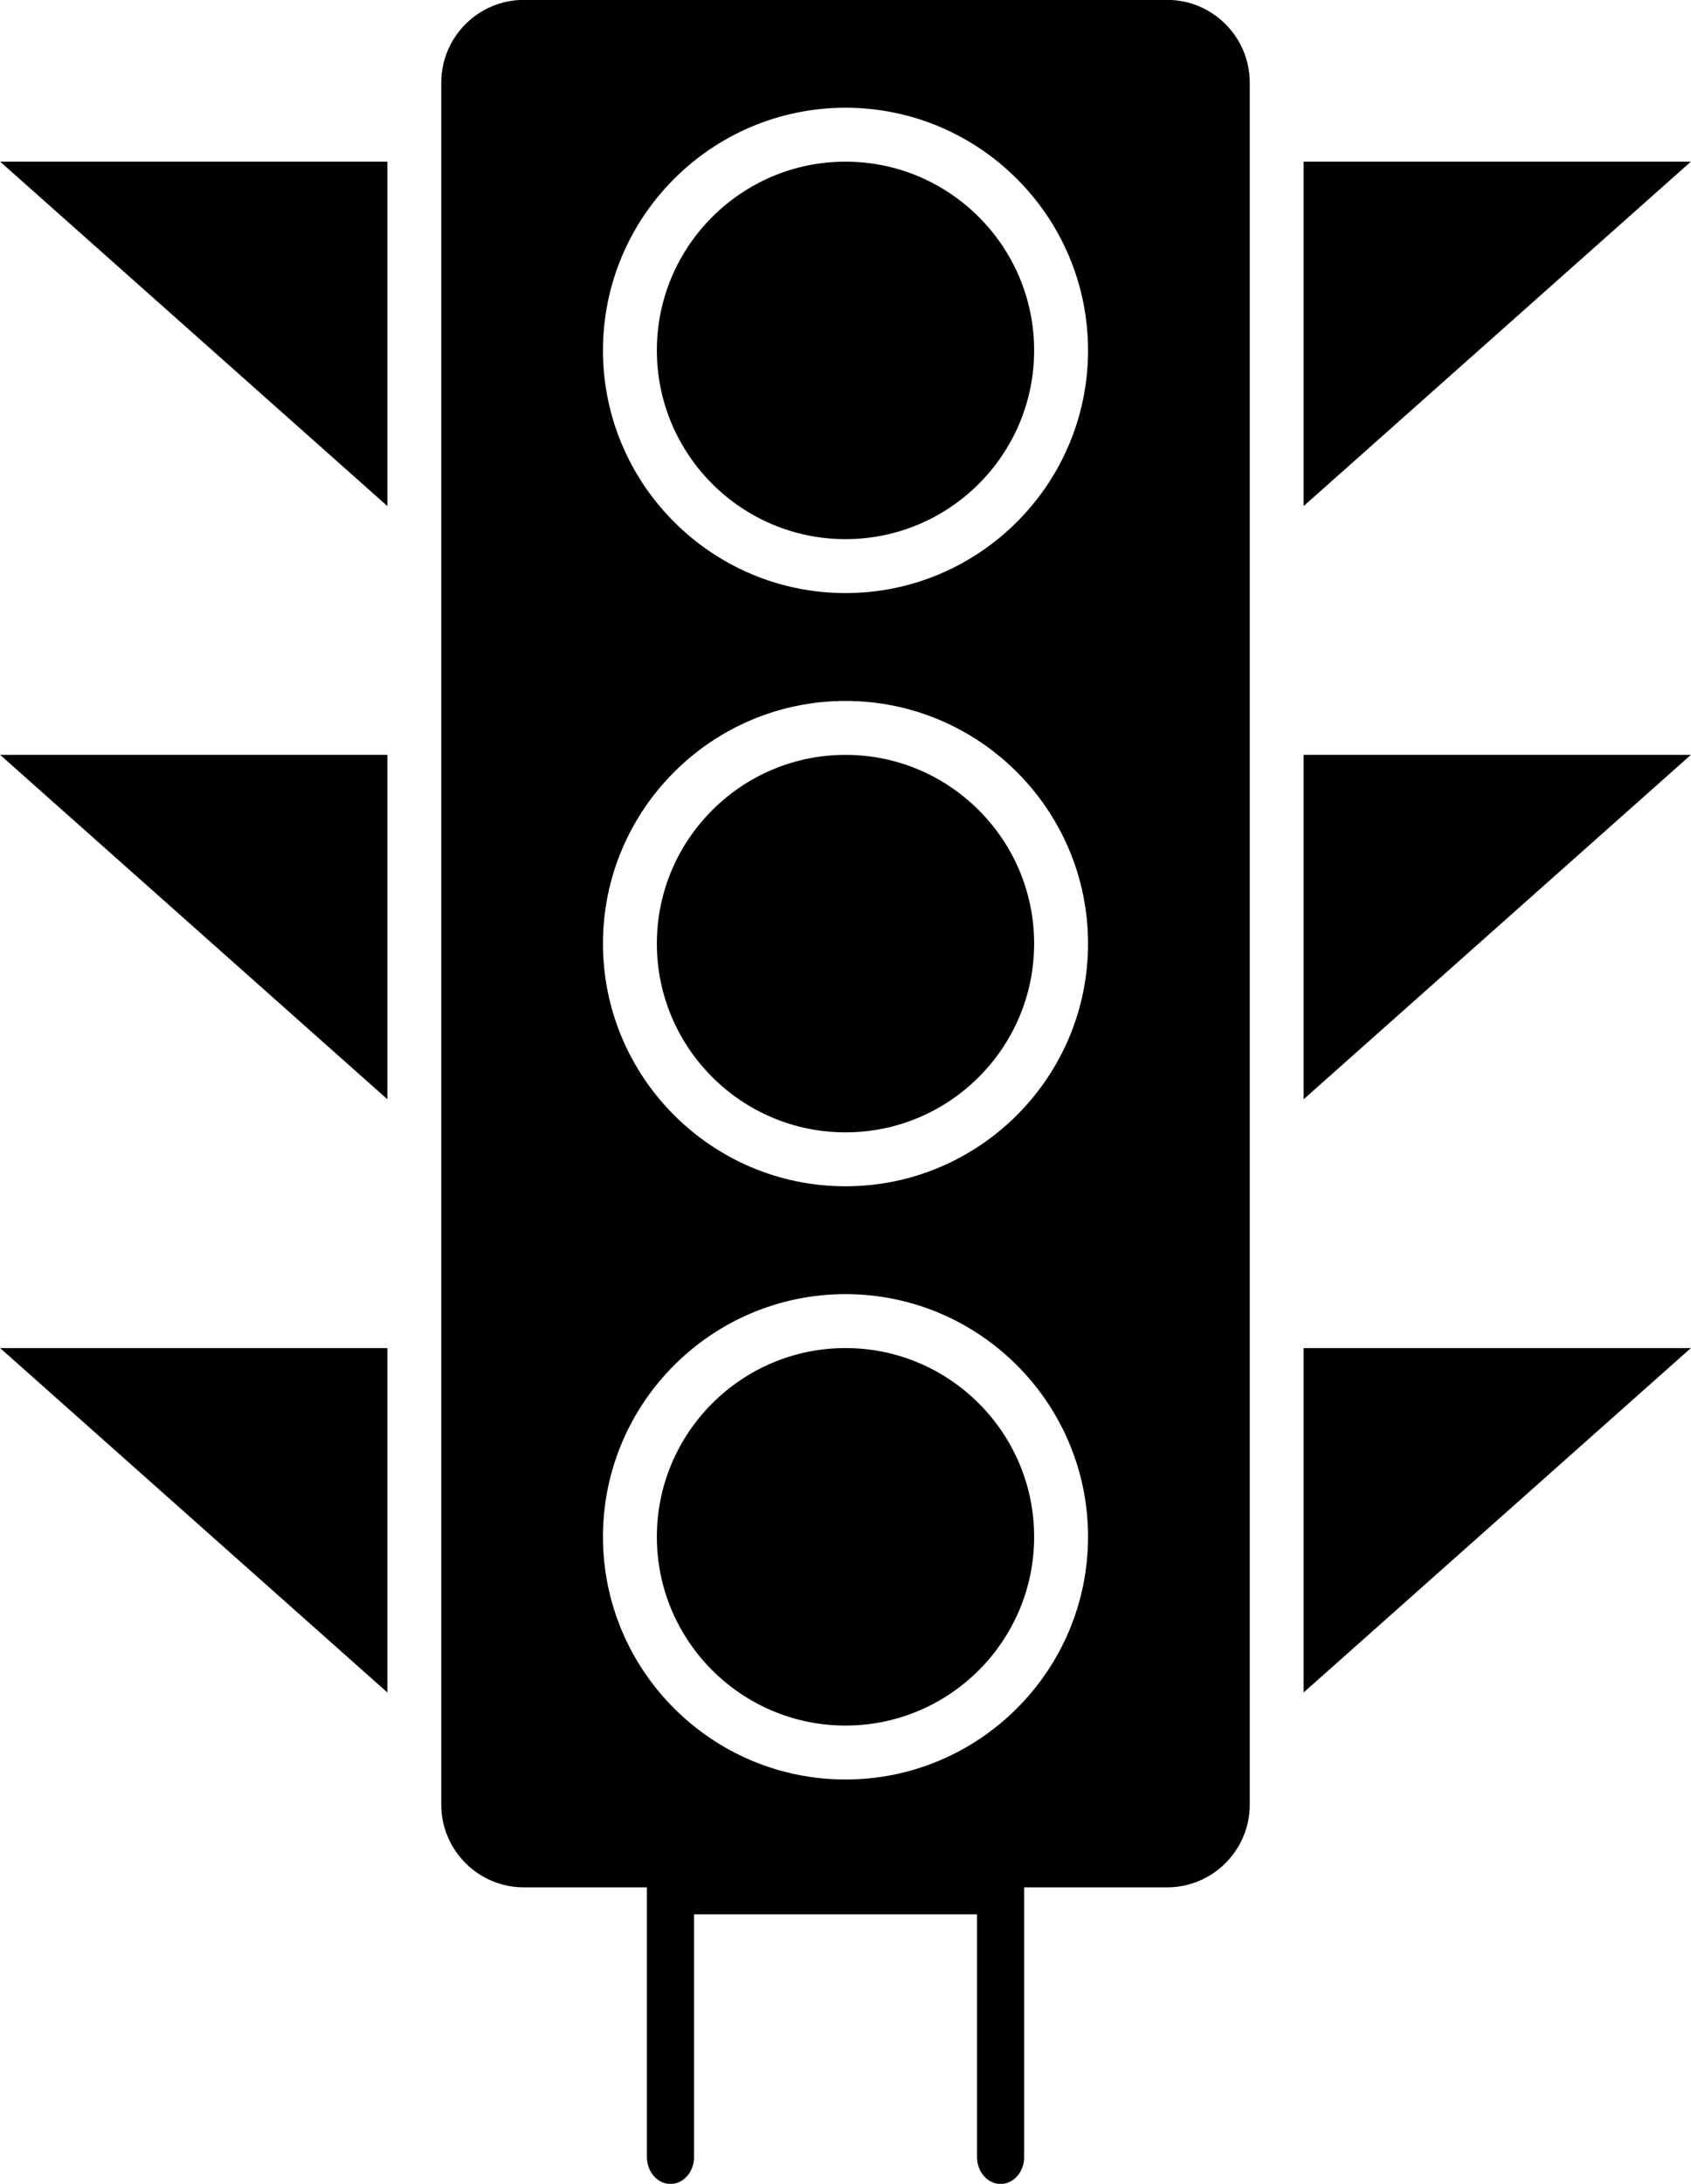
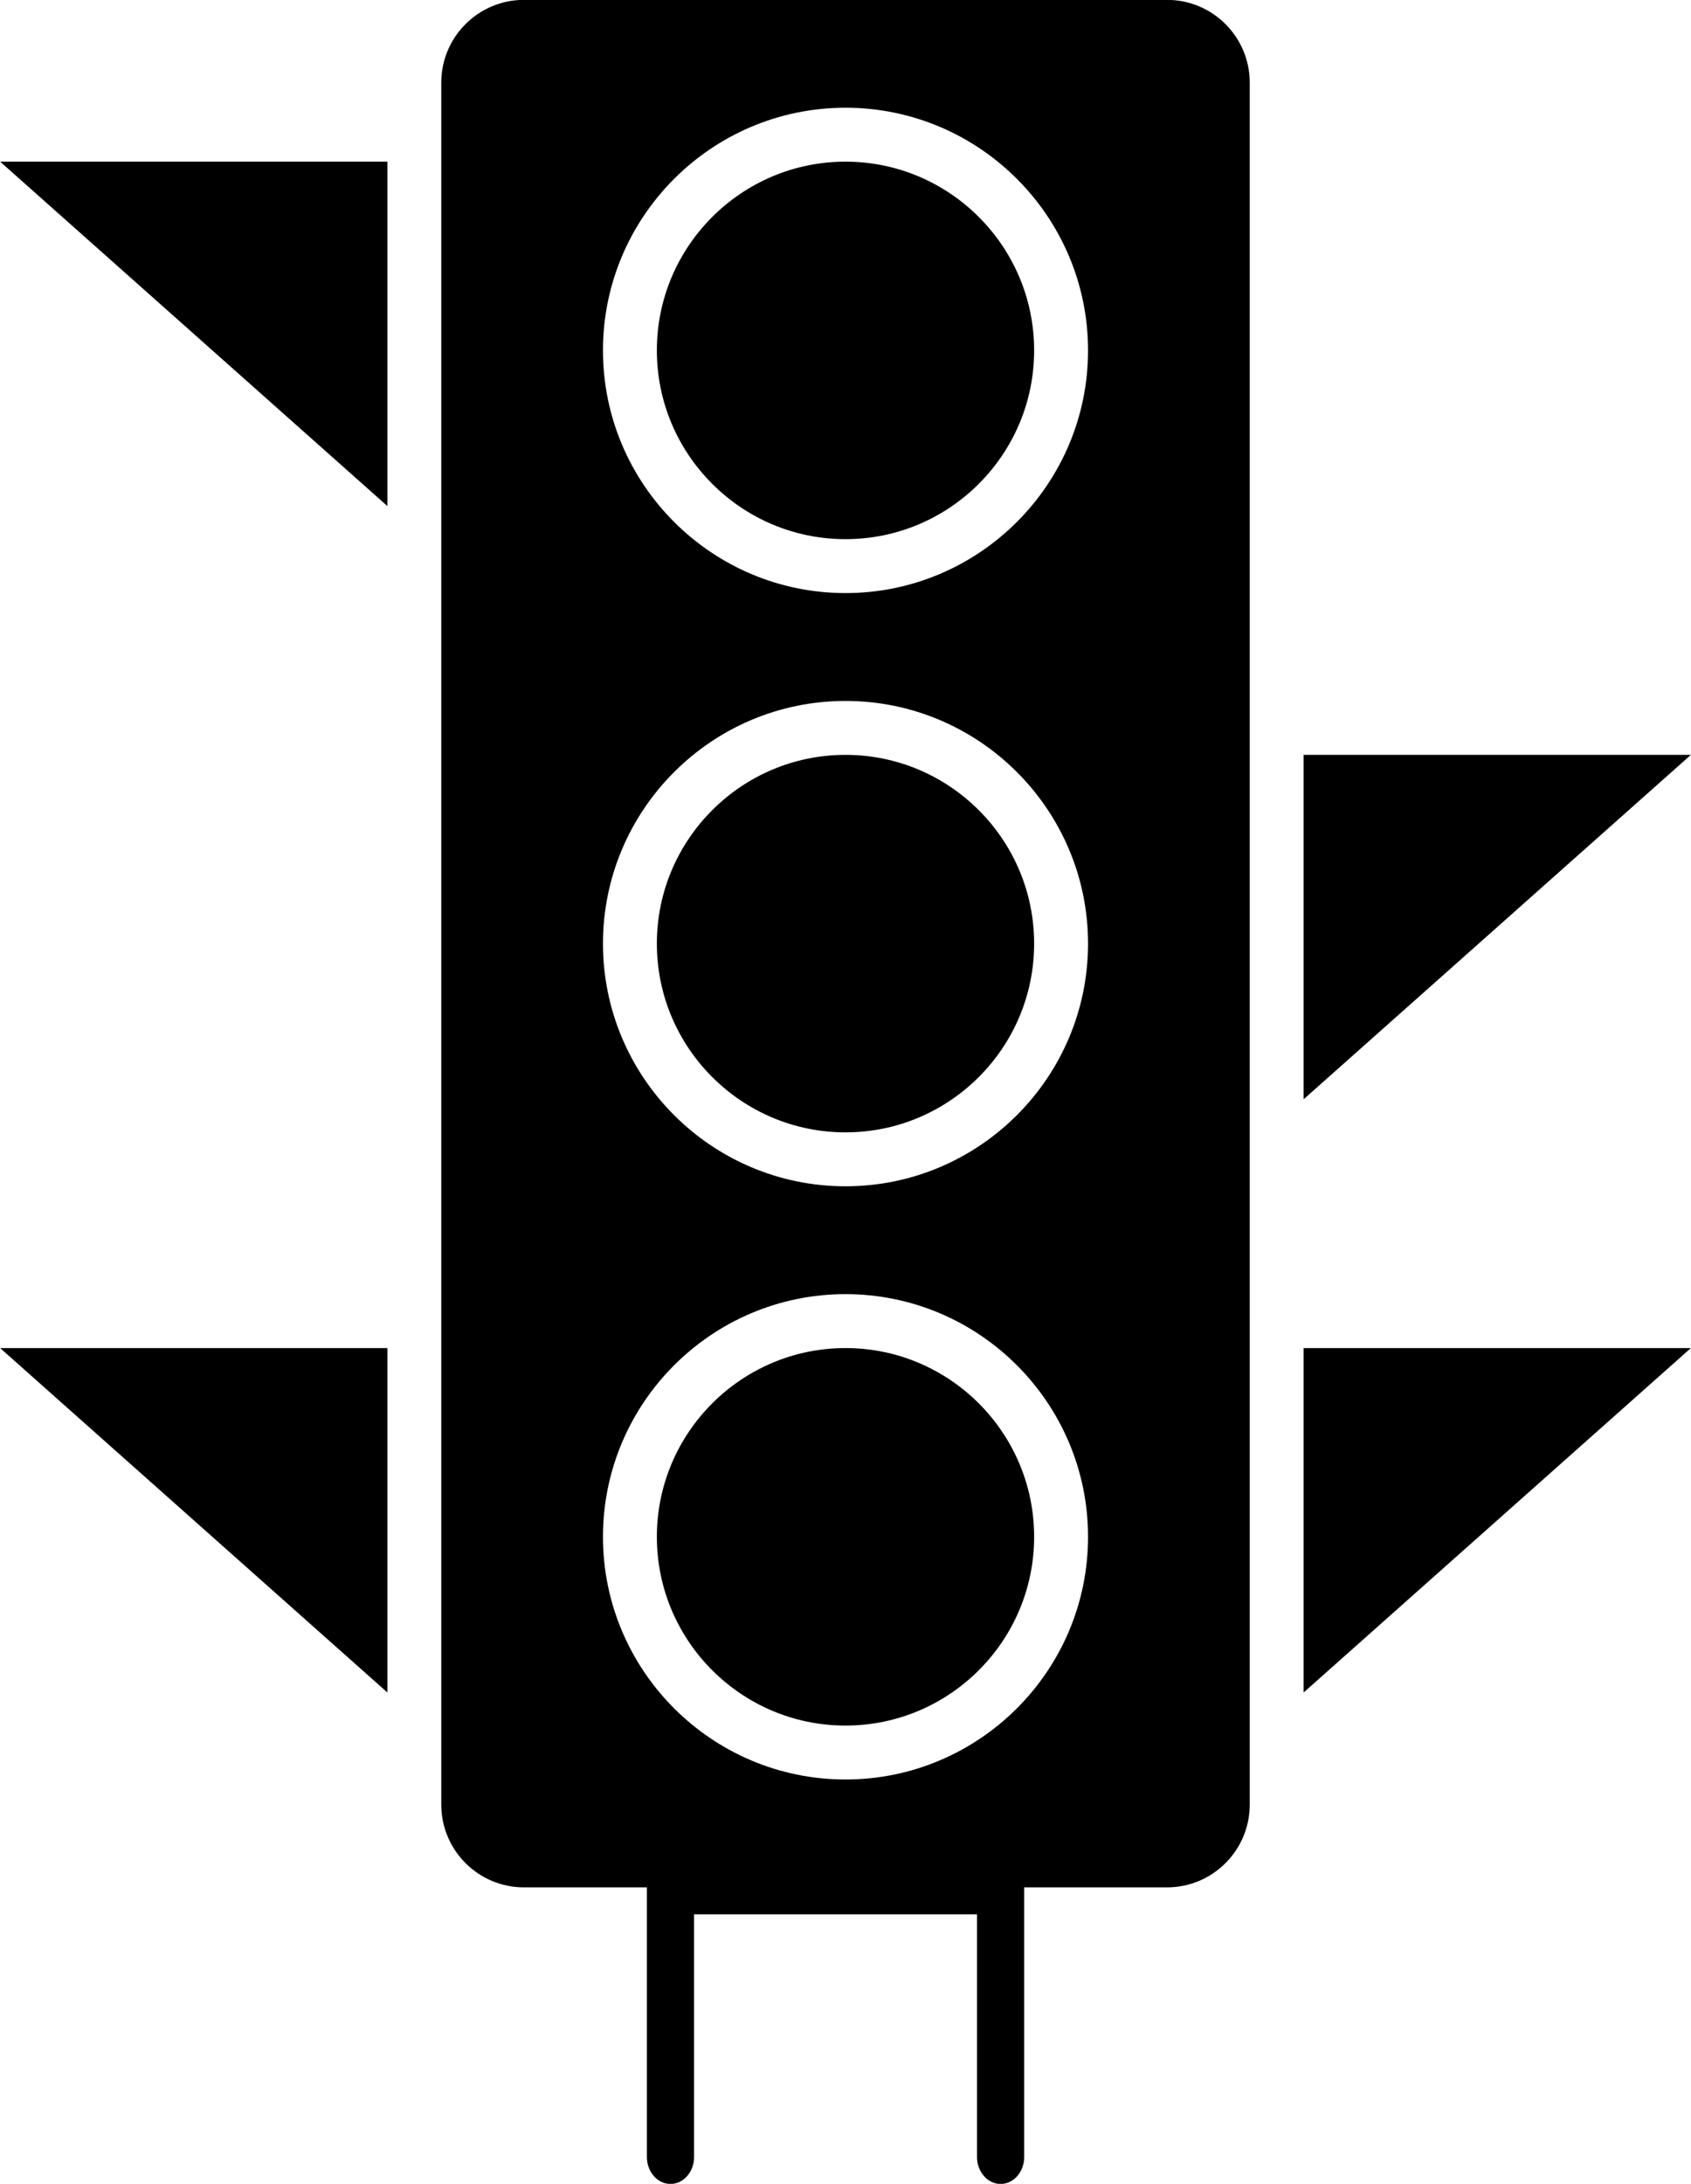
<svg xmlns="http://www.w3.org/2000/svg" height="377.4" preserveAspectRatio="xMidYMid meet" version="1.0" viewBox="109.8 67.3 292.4 377.4" width="292.4" zoomAndPan="magnify">
  <g>
    <g id="change1_1">
      <path d="M256,300.268c-17.986,0-32.619,14.633-32.619,32.619s14.633,32.619,32.619,32.619 s32.619-14.633,32.619-32.619S273.986,300.268,256,300.268z" />
      <path d="M256,197.753c-17.986,0-32.619,14.633-32.619,32.619c0,17.985,14.633,32.619,32.619,32.619 s32.619-14.633,32.619-32.619C288.619,212.386,273.986,197.753,256,197.753z" />
-       <path d="M176.784 257.273L176.784 197.753 109.824 197.753z" />
      <path d="M256,95.238c-17.986,0-32.619,14.633-32.619,32.618c0,17.986,14.633,32.619,32.619,32.619 s32.619-14.633,32.619-32.619C288.619,109.871,273.986,95.238,256,95.238z" />
-       <path d="M335.217 95.238L335.217 154.758 402.176 95.238z" />
+       <path d="M335.217 95.238z" />
      <path d="M176.784 359.789L176.784 300.268 109.824 300.268z" />
      <path d="M176.784 154.758L176.784 95.238 109.824 95.238z" />
      <path d="M335.217 359.789L402.176 300.268 335.217 300.268z" />
      <path d="M335.217 257.273L402.176 197.753 335.217 197.753z" />
      <path d="M311.607,67.279H200.394c-7.88,0-14.291,6.411-14.291,14.29v9.009v74.557v27.959v74.557v27.959v74.555 v9.01c0,7.881,6.411,14.291,14.291,14.291h21.265v46.598c0,2.572,1.826,4.658,4.077,4.658c2.252,0,4.078-2.086,4.078-4.658 v-41.939h48.928v41.939c0,2.572,1.825,4.658,4.077,4.658s4.078-2.086,4.078-4.658v-46.598h6.383h18.328 c7.879,0,14.291-6.41,14.291-14.291v-9.01v-74.555V267.65v-74.557v-27.959V90.578v-9.009 C325.898,73.689,319.486,67.279,311.607,67.279z M256,374.824c-23.125,0-41.938-18.813-41.938-41.938s18.813-41.938,41.938-41.938 s41.939,18.813,41.939,41.938S279.125,374.824,256,374.824z M256,272.31c-23.125,0-41.938-18.813-41.938-41.938 c0-23.125,18.813-41.938,41.938-41.938s41.939,18.813,41.939,41.938C297.939,253.496,279.125,272.31,256,272.31z M256,169.794 c-23.125,0-41.938-18.813-41.938-41.938c0-23.125,18.813-41.938,41.938-41.938s41.939,18.813,41.939,41.938 C297.939,150.981,279.125,169.794,256,169.794z" />
    </g>
  </g>
</svg>